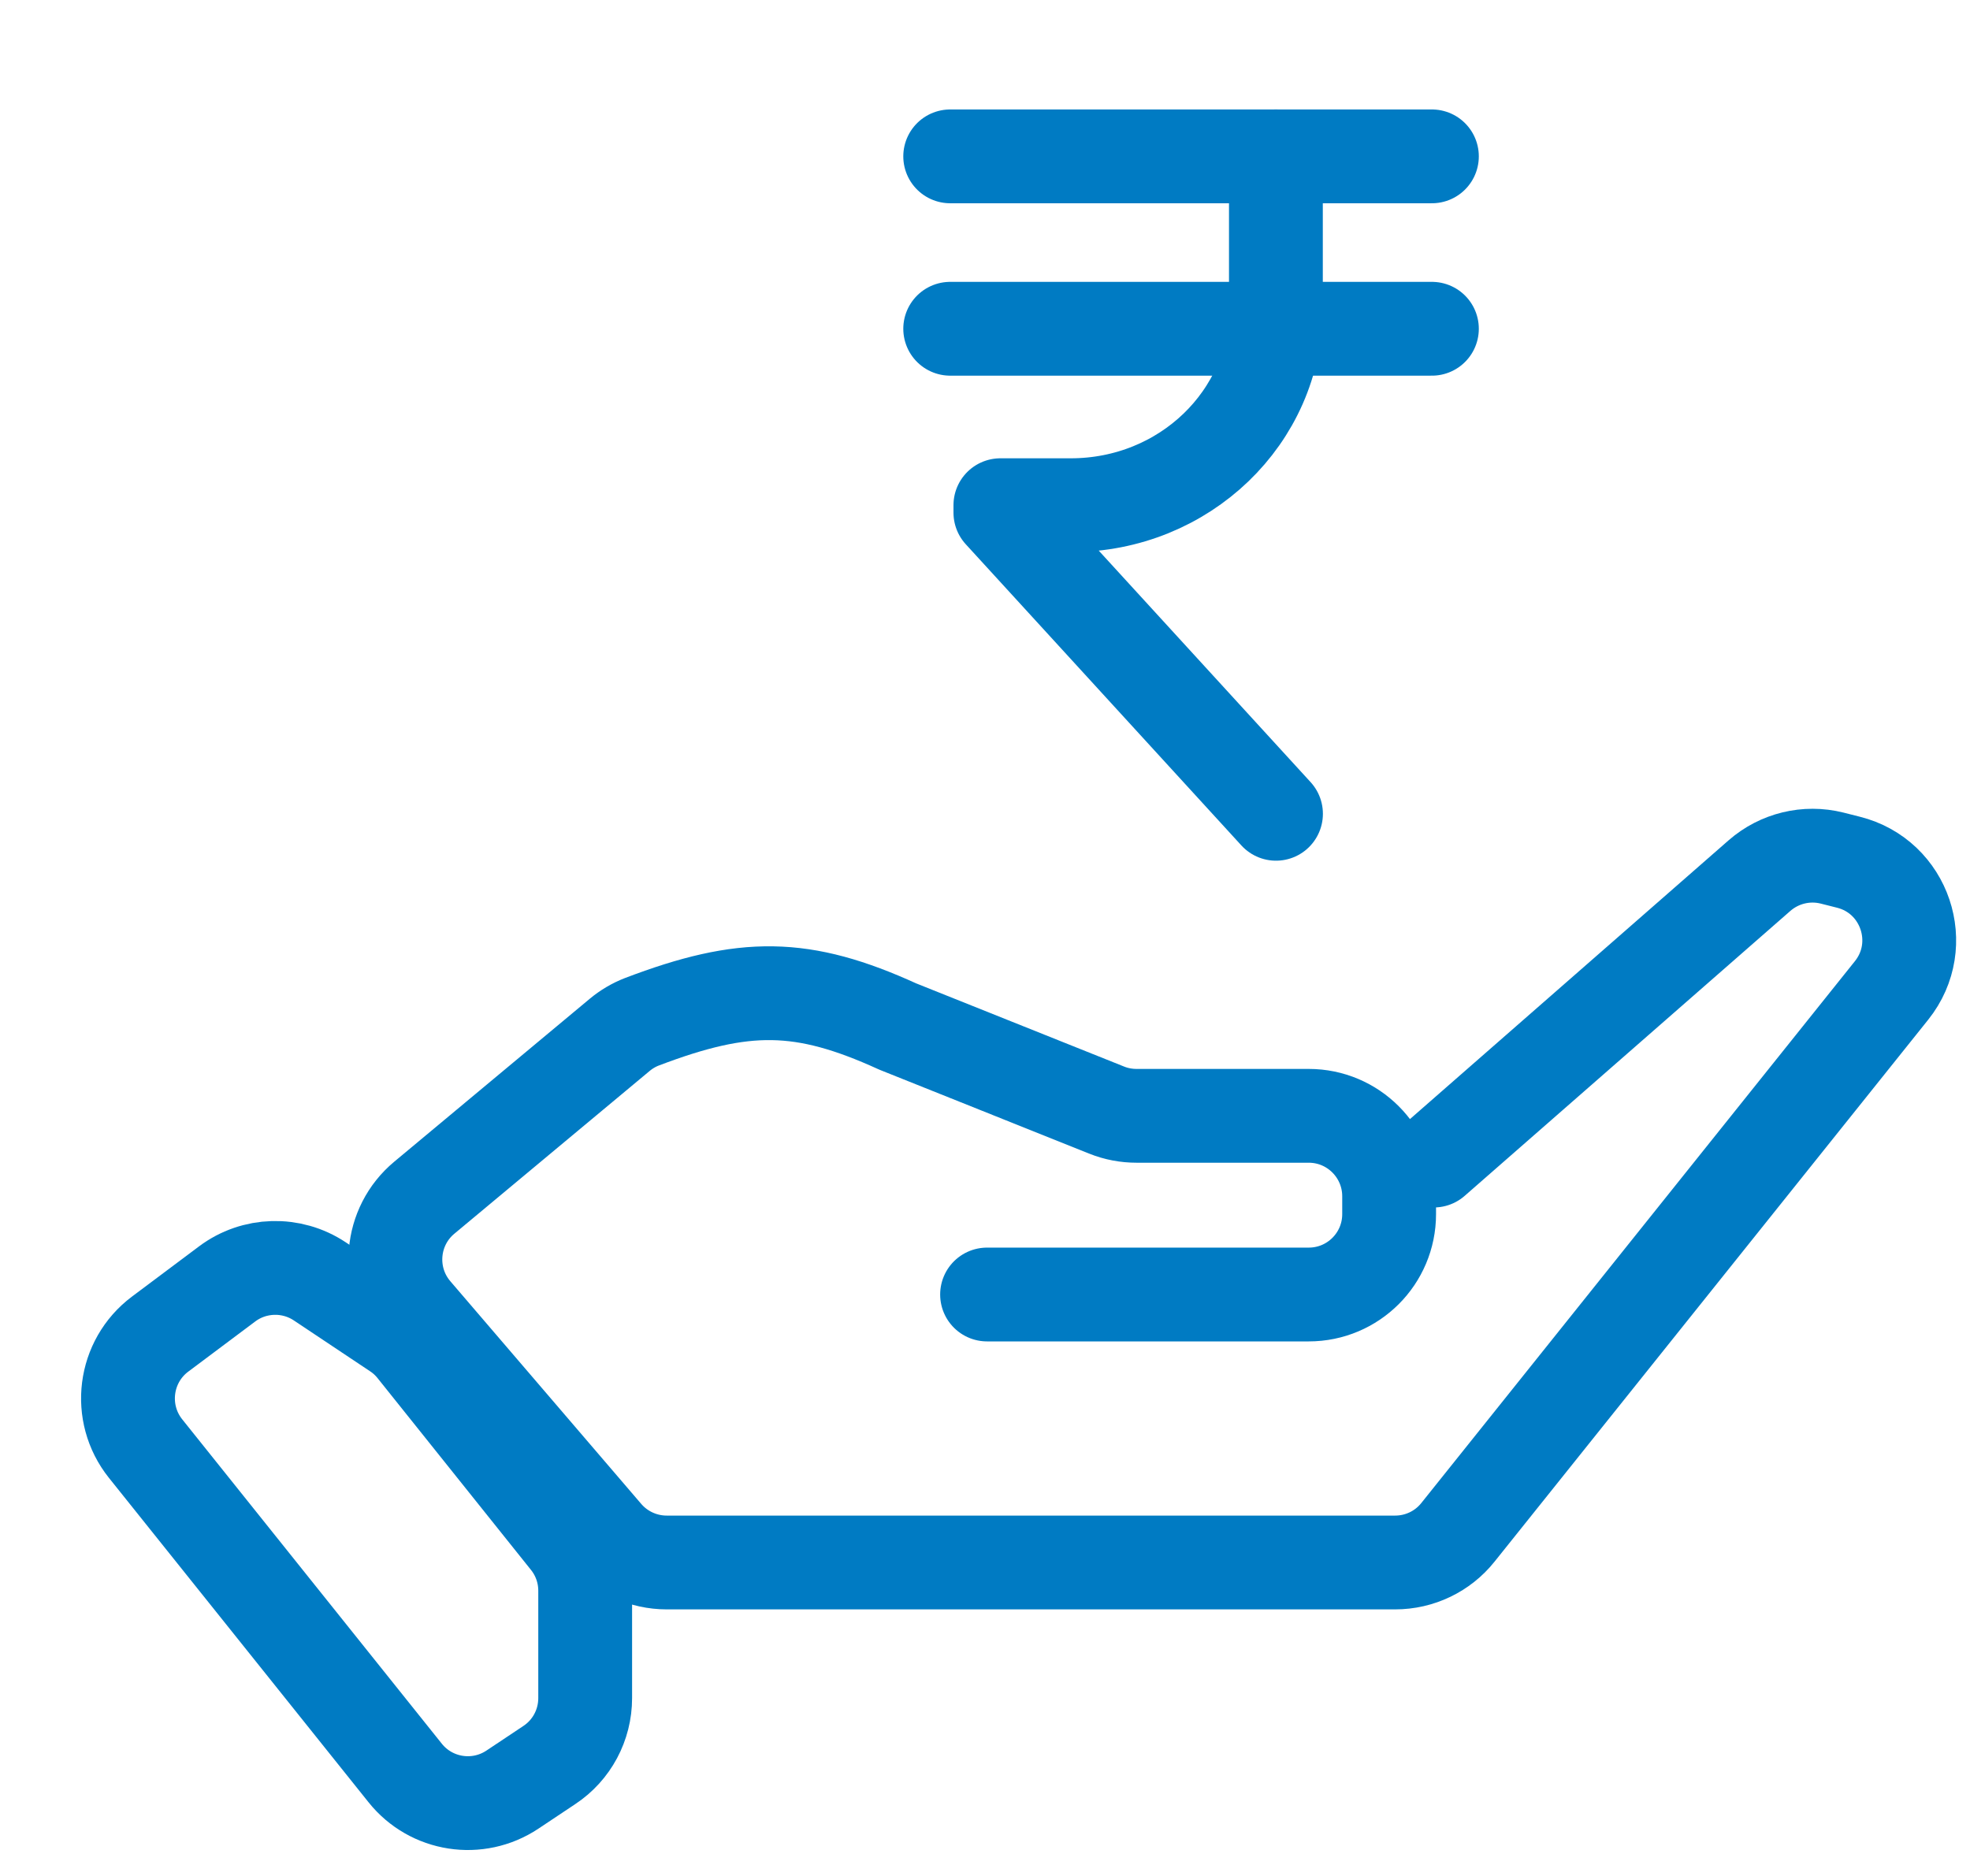
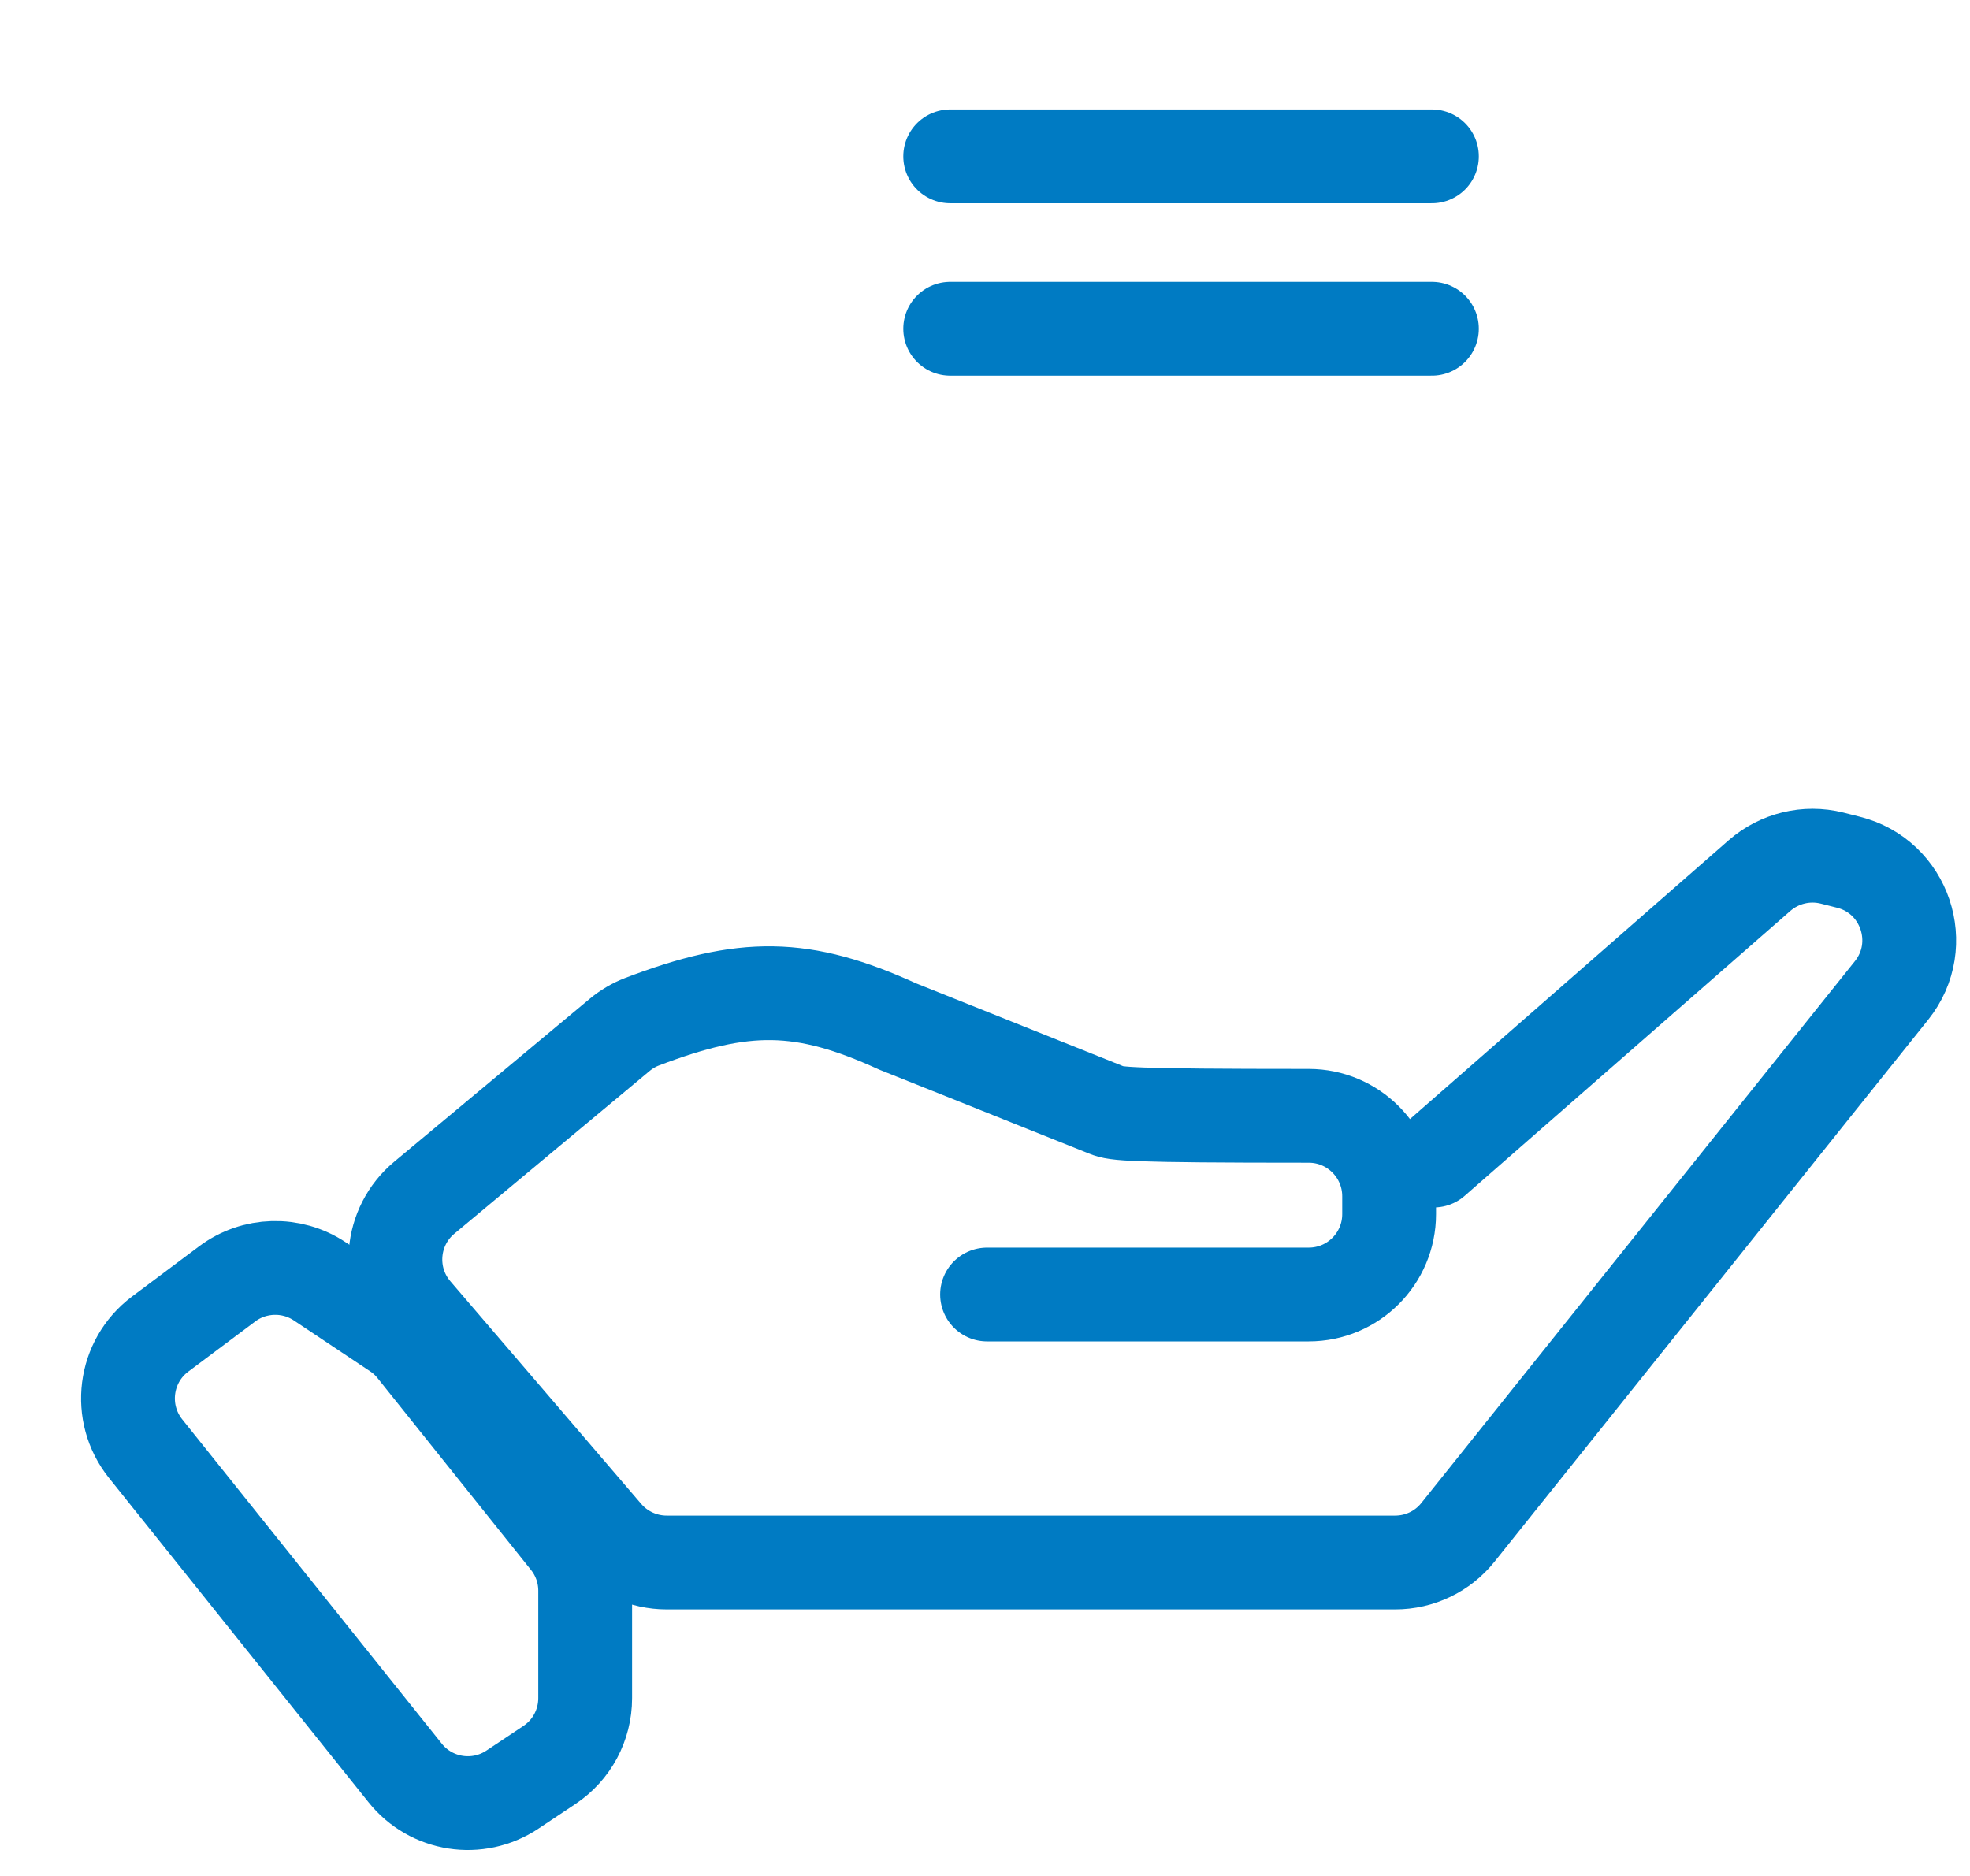
<svg xmlns="http://www.w3.org/2000/svg" width="21" height="20" viewBox="0 0 21 20" fill="none">
-   <path d="M10.522 13.801H13.951C14.424 13.801 14.808 13.418 14.808 12.944V12.754C14.808 12.28 14.424 11.896 13.951 11.896H12.116C12.007 11.896 11.899 11.876 11.797 11.835L9.57 10.944C8.555 10.481 7.935 10.477 6.841 10.894C6.756 10.927 6.677 10.974 6.607 11.032L4.523 12.769C4.156 13.075 4.11 13.622 4.421 13.985L6.456 16.359C6.619 16.549 6.857 16.658 7.107 16.658H14.872C15.133 16.658 15.379 16.54 15.541 16.337L20.164 10.559C20.554 10.071 20.308 9.343 19.703 9.192L19.529 9.148C19.256 9.08 18.968 9.15 18.756 9.335L15.284 12.373" stroke="#007BC3" stroke-miterlimit="10" stroke-linecap="round" stroke-linejoin="round" />
+   <path d="M10.522 13.801H13.951C14.424 13.801 14.808 13.418 14.808 12.944V12.754C14.808 12.28 14.424 11.896 13.951 11.896C12.007 11.896 11.899 11.876 11.797 11.835L9.57 10.944C8.555 10.481 7.935 10.477 6.841 10.894C6.756 10.927 6.677 10.974 6.607 11.032L4.523 12.769C4.156 13.075 4.11 13.622 4.421 13.985L6.456 16.359C6.619 16.549 6.857 16.658 7.107 16.658H14.872C15.133 16.658 15.379 16.54 15.541 16.337L20.164 10.559C20.554 10.071 20.308 9.343 19.703 9.192L19.529 9.148C19.256 9.08 18.968 9.15 18.756 9.335L15.284 12.373" stroke="#007BC3" stroke-miterlimit="10" stroke-linecap="round" stroke-linejoin="round" />
  <path d="M2.42 13.689L1.707 14.223C1.32 14.513 1.25 15.066 1.552 15.444L4.319 18.902C4.596 19.249 5.093 19.326 5.463 19.079L5.856 18.817C6.095 18.659 6.238 18.391 6.238 18.104V16.959C6.238 16.764 6.172 16.576 6.05 16.424L4.416 14.381C4.361 14.312 4.296 14.252 4.223 14.204L3.409 13.661C3.107 13.46 2.71 13.471 2.42 13.689Z" stroke="#007BC3" stroke-miterlimit="10" stroke-linecap="round" stroke-linejoin="round" />
-   <path d="M13.601 1.667V3.285C13.601 4.448 12.624 5.386 11.415 5.386H10.664V5.465L13.602 8.676" stroke="#007BC3" stroke-miterlimit="10" stroke-linecap="round" stroke-linejoin="round" />
  <path d="M15.264 3.505H10.129" stroke="#007BC3" stroke-miterlimit="10" stroke-linecap="round" stroke-linejoin="round" />
  <path d="M15.264 1.667H10.129" stroke="#007BC3" stroke-miterlimit="10" stroke-linecap="round" stroke-linejoin="round" />
</svg>